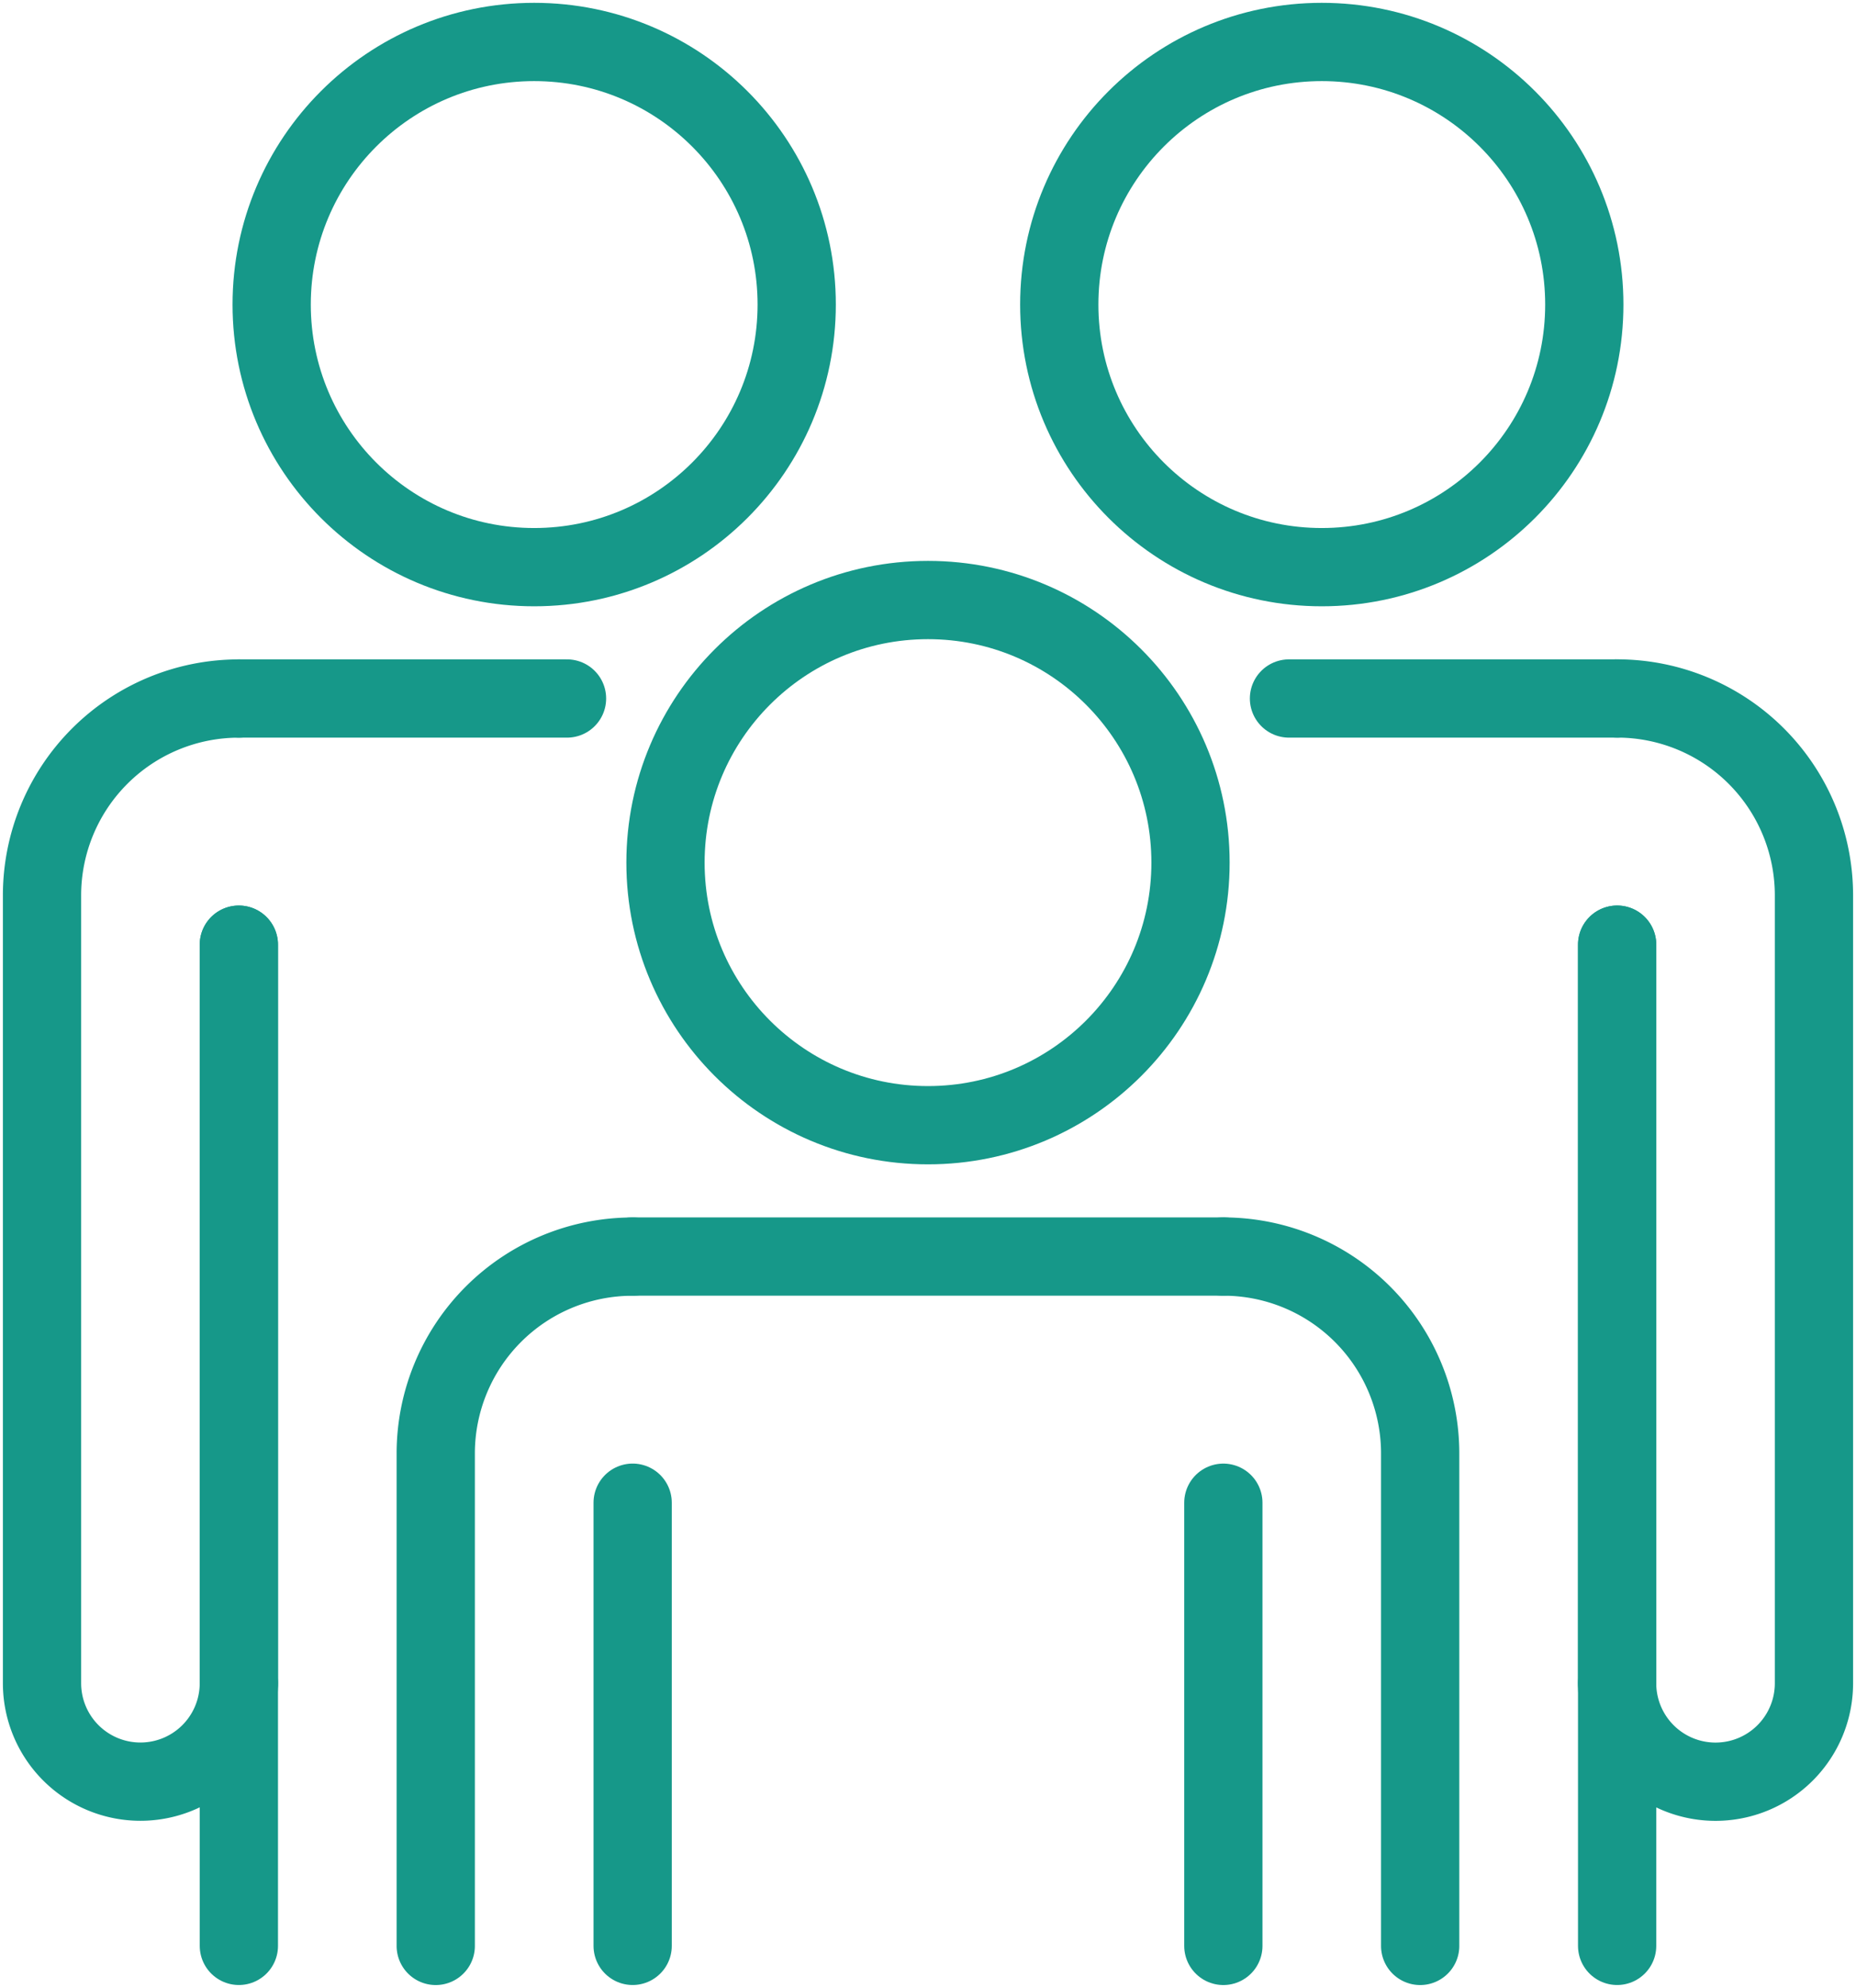
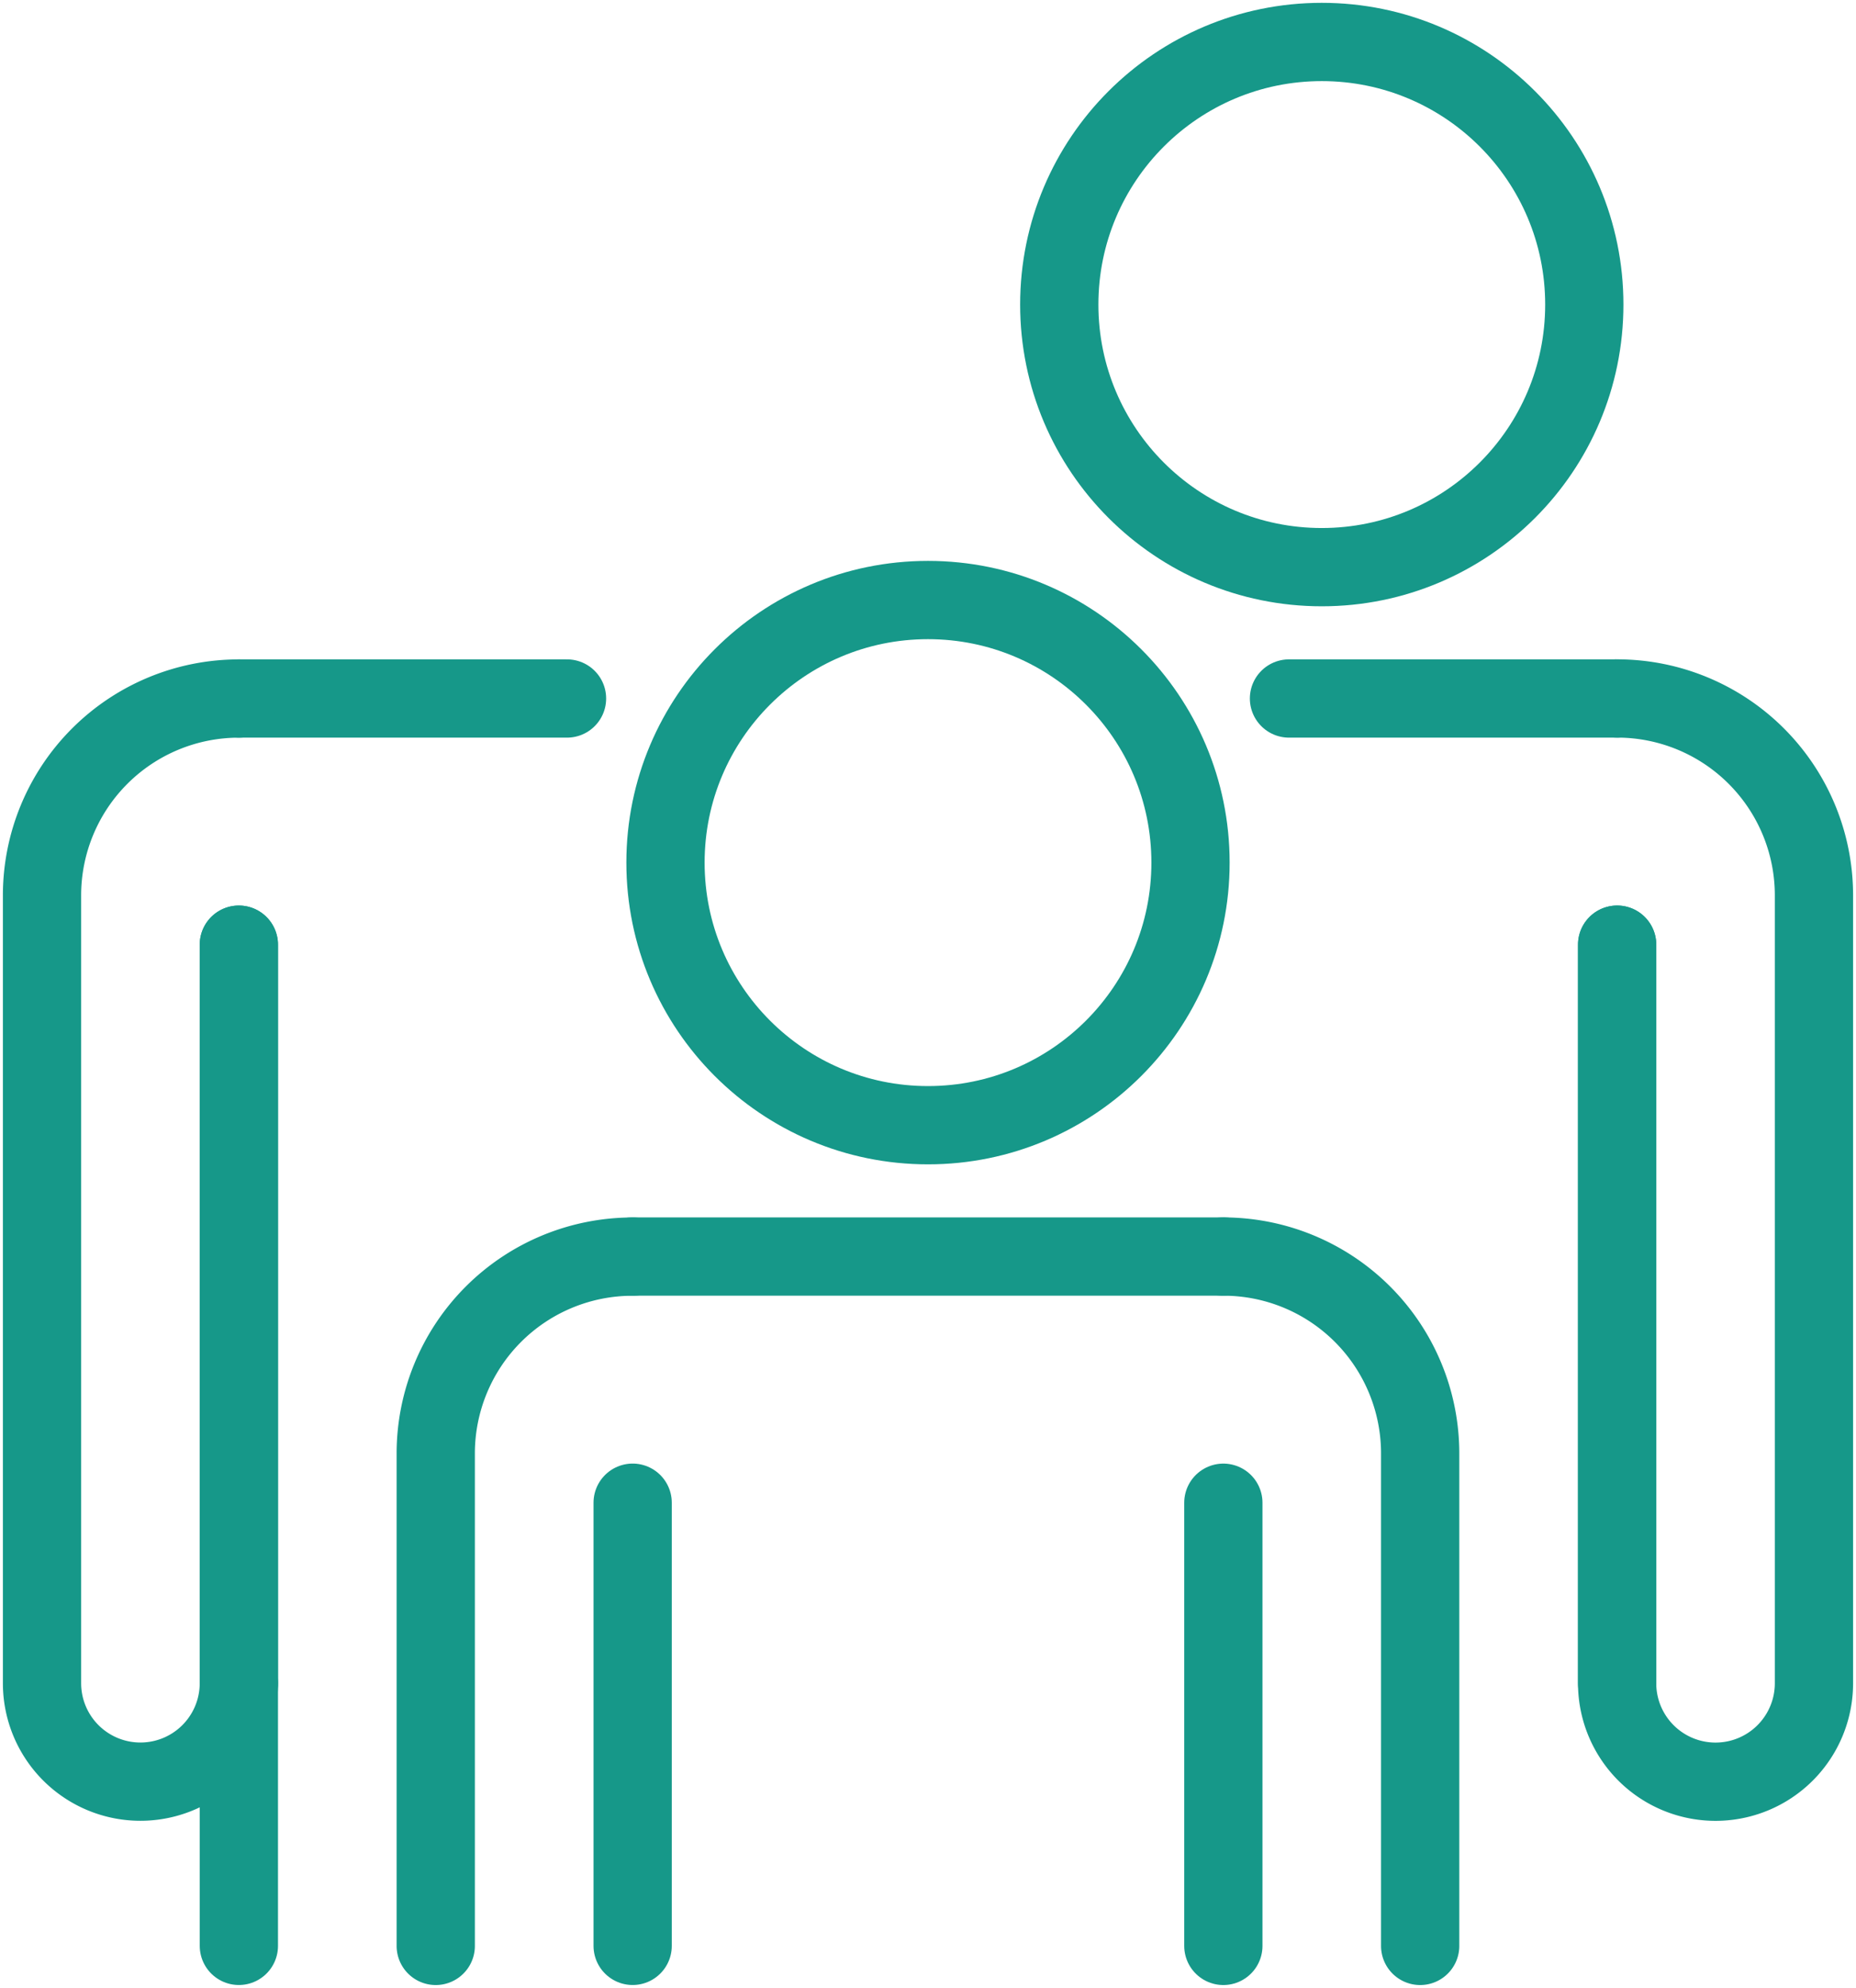
<svg xmlns="http://www.w3.org/2000/svg" id="Group_141" data-name="Group 141" width="62.238" height="66.639" viewBox="0 0 62.238 66.639">
  <defs>
    <clipPath id="clip-path">
      <rect id="Rectangle_244" data-name="Rectangle 244" width="62.238" height="66.639" fill="none" />
    </clipPath>
  </defs>
  <g id="Group_140" data-name="Group 140" transform="translate(0 0)" clip-path="url(#clip-path)">
    <circle id="Ellipse_9" data-name="Ellipse 9" cx="8.803" cy="8.803" r="8.803" transform="translate(22.316 20.115)" fill="none" stroke="#169889" stroke-linecap="round" stroke-linejoin="round" stroke-width="2.624" />
    <line id="Line_104" data-name="Line 104" x2="19.807" transform="translate(21.215 42.123)" fill="none" stroke="#169889" stroke-linecap="round" stroke-linejoin="round" stroke-width="2.624" />
    <path id="Path_529" data-name="Path 529" d="M13.624,62.384V45.877a6.6,6.6,0,0,1,6.6-6.6" transform="translate(0.988 2.849)" fill="none" stroke="#169889" stroke-linecap="round" stroke-linejoin="round" stroke-width="2.624" />
    <line id="Line_105" data-name="Line 105" y2="14.856" transform="translate(21.215 50.376)" fill="none" stroke="#169889" stroke-linecap="round" stroke-linejoin="round" stroke-width="2.624" />
    <line id="Line_106" data-name="Line 106" y1="14.856" transform="translate(41.023 50.377)" fill="none" stroke="#169889" stroke-linecap="round" stroke-linejoin="round" stroke-width="2.624" />
    <path id="Path_530" data-name="Path 530" d="M38.249,39.275h0a6.6,6.6,0,0,1,6.6,6.6V62.384" transform="translate(2.774 2.849)" fill="none" stroke="#169889" stroke-linecap="round" stroke-linejoin="round" stroke-width="2.624" />
    <circle id="Ellipse_10" data-name="Ellipse 10" cx="8.803" cy="8.803" r="8.803" transform="translate(35.521 1.407)" fill="none" stroke="#169889" stroke-linecap="round" stroke-linejoin="round" stroke-width="2.624" />
    <line id="Line_107" data-name="Line 107" y2="24.759" transform="translate(54.228 31.669)" fill="none" stroke="#169889" stroke-linecap="round" stroke-linejoin="round" stroke-width="2.624" />
    <line id="Line_108" data-name="Line 108" x2="11.004" transform="translate(43.224 23.416)" fill="none" stroke="#169889" stroke-linecap="round" stroke-linejoin="round" stroke-width="2.624" />
-     <line id="Line_109" data-name="Line 109" y2="8.803" transform="translate(54.228 56.429)" fill="none" stroke="#169889" stroke-linecap="round" stroke-linejoin="round" stroke-width="2.624" />
    <path id="Path_531" data-name="Path 531" d="M50.561,21.832h0a6.6,6.6,0,0,1,6.6,6.6V54.846a3.3,3.3,0,1,1-6.6,0V30.085" transform="translate(3.667 1.583)" fill="none" stroke="#169889" stroke-linecap="round" stroke-linejoin="round" stroke-width="2.624" />
-     <circle id="Ellipse_11" data-name="Ellipse 11" cx="8.803" cy="8.803" r="8.803" transform="translate(9.11 1.407)" fill="none" stroke="#169889" stroke-linecap="round" stroke-linejoin="round" stroke-width="2.624" />
    <line id="Line_110" data-name="Line 110" x2="11.004" transform="translate(8.01 23.416)" fill="none" stroke="#169889" stroke-linecap="round" stroke-linejoin="round" stroke-width="2.624" />
    <line id="Line_111" data-name="Line 111" y1="24.759" transform="translate(8.01 31.67)" fill="none" stroke="#169889" stroke-linecap="round" stroke-linejoin="round" stroke-width="2.624" />
    <line id="Line_112" data-name="Line 112" y1="8.803" transform="translate(8.01 56.429)" fill="none" stroke="#169889" stroke-linecap="round" stroke-linejoin="round" stroke-width="2.624" />
    <path id="Path_532" data-name="Path 532" d="M7.914,30.085V54.844a3.3,3.3,0,1,1-6.6,0V28.434a6.6,6.6,0,0,1,6.6-6.6" transform="translate(0.095 1.583)" fill="none" stroke="#169889" stroke-linecap="round" stroke-linejoin="round" stroke-width="2.624" />
  </g>
</svg>